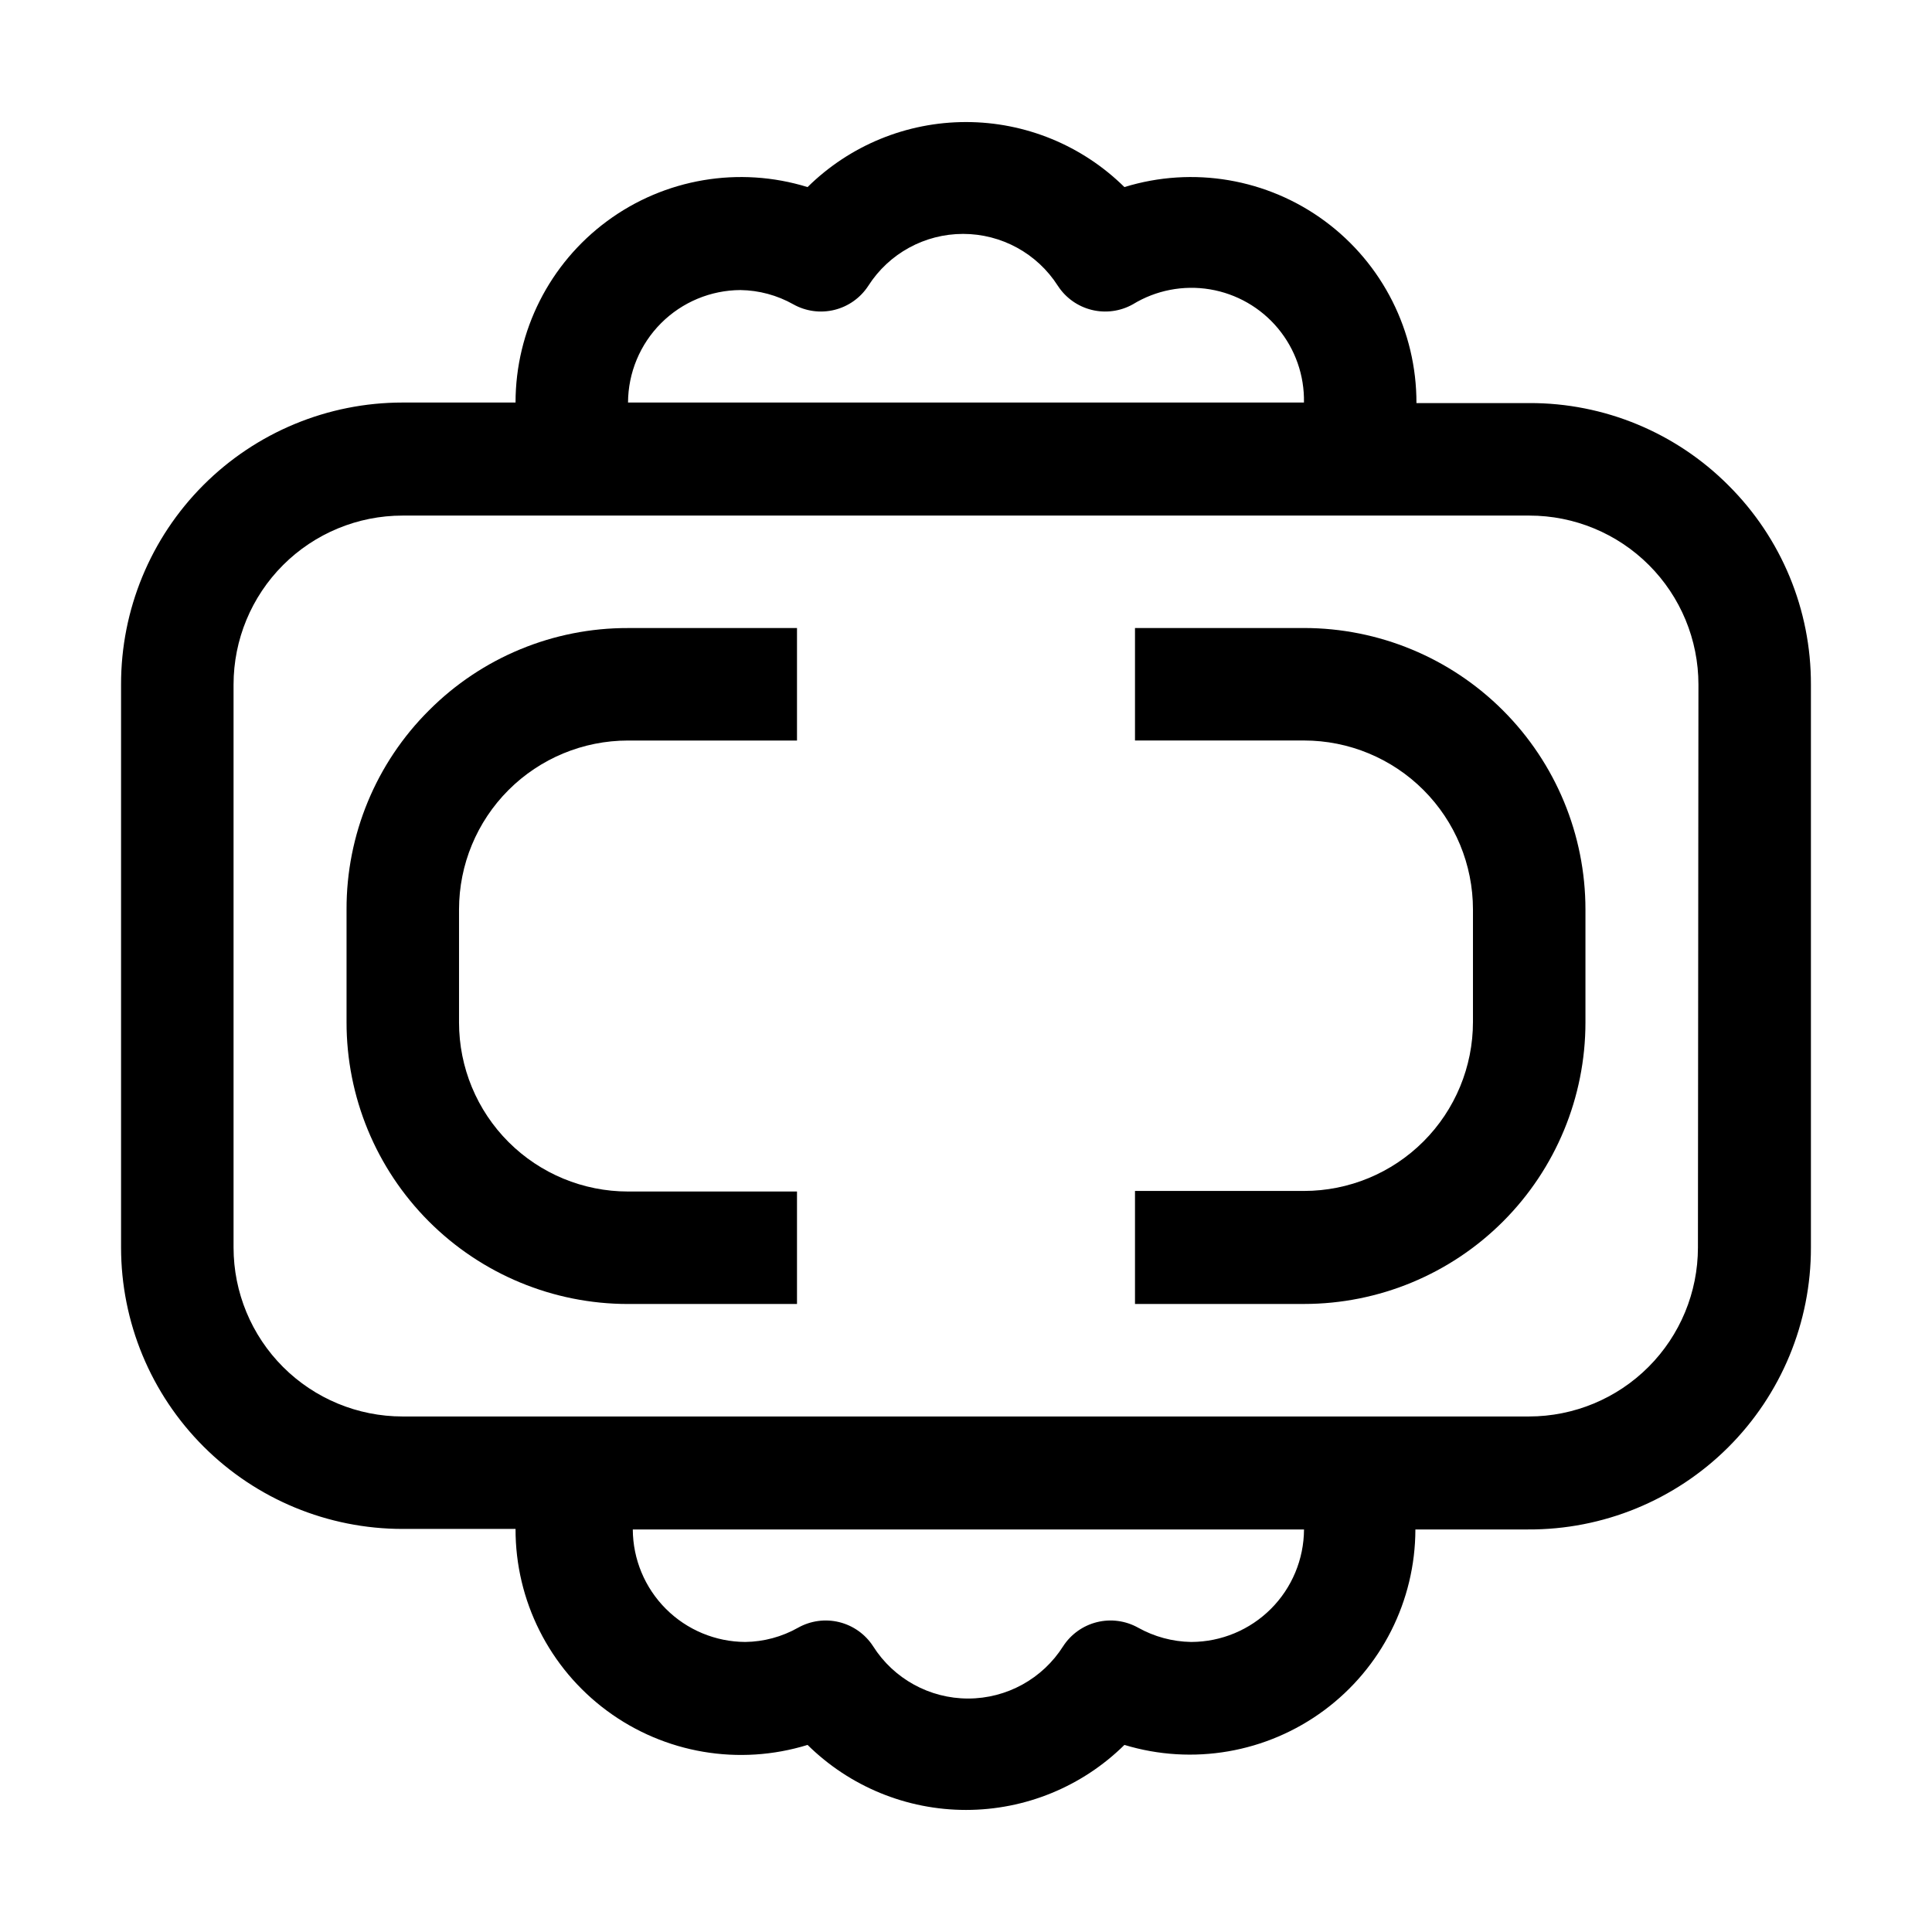
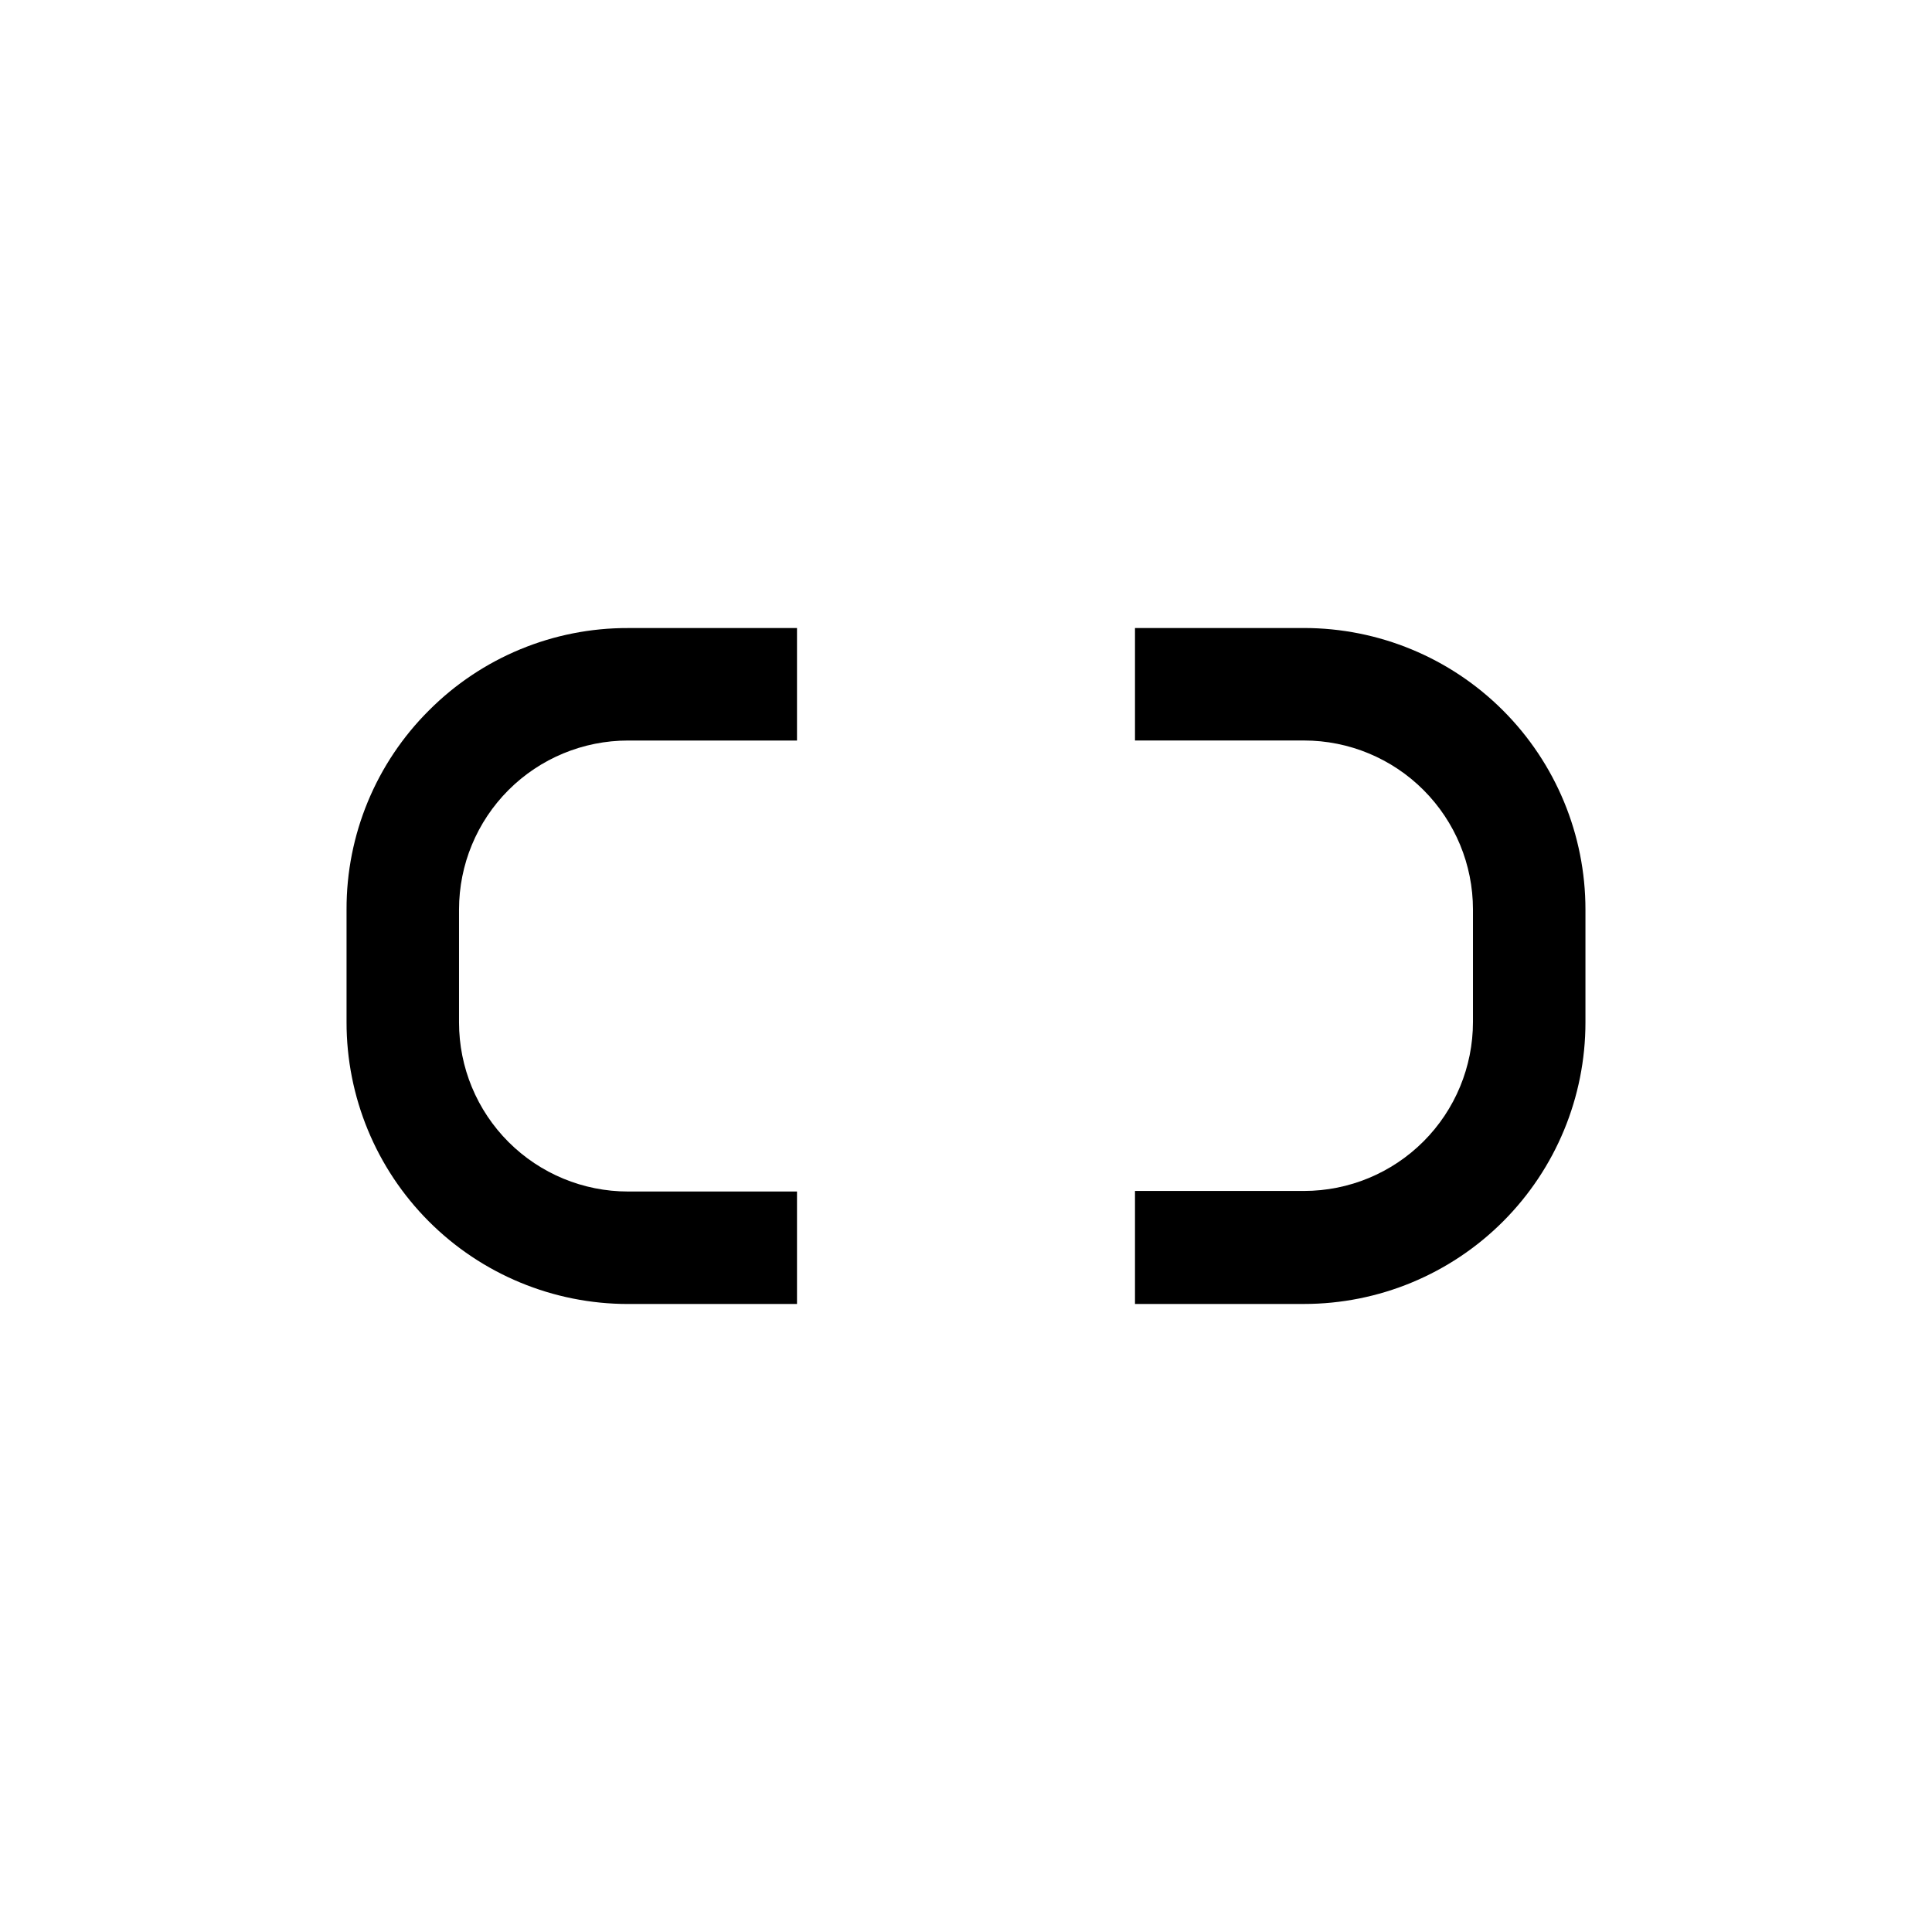
<svg xmlns="http://www.w3.org/2000/svg" fill="#000000" width="800px" height="800px" version="1.1" viewBox="144 144 512 512">
  <g>
-     <path d="m602.08 272.65c-13.969-14.027-32.965-21.887-52.762-21.832h-29.945c0.043-19-8.949-36.891-24.227-48.188-15.273-11.297-35.012-14.66-53.164-9.051-11.188-11.043-26.27-17.234-41.984-17.234-15.719 0-30.801 6.191-41.984 17.234-18.133-5.602-37.844-2.258-53.113 9.008-15.27 11.266-24.281 29.113-24.277 48.09h-29.949c-19.809 0-38.801 7.879-52.793 21.895-13.996 14.02-21.836 33.027-21.801 52.836v149.18c0 19.785 7.859 38.758 21.848 52.746 13.988 13.988 32.961 21.848 52.746 21.848h29.949c-0.047 19 8.945 36.887 24.223 48.184 15.273 11.301 35.012 14.66 53.168 9.055 11.184 11.039 26.266 17.23 41.984 17.23 15.715 0 30.797-6.191 41.984-17.23 18.094 5.488 37.715 2.094 52.914-9.16 15.195-11.25 24.168-29.031 24.195-47.941h29.809c19.879 0.113 38.98-7.715 53.066-21.746 14.082-14.031 21.984-33.105 21.945-52.984v-149.18c0.055-19.793-7.805-38.789-21.832-52.758zm-261.84-51.781c4.906 0.07 9.719 1.371 13.992 3.777 3.316 1.859 7.215 2.387 10.906 1.477 3.688-0.91 6.894-3.188 8.969-6.375 5.477-8.574 14.945-13.762 25.121-13.762 10.172 0 19.641 5.188 25.117 13.762 2.074 3.188 5.281 5.465 8.969 6.375 3.691 0.91 7.59 0.383 10.906-1.477 6.109-3.734 13.359-5.141 20.426-3.969 7.062 1.176 13.469 4.852 18.043 10.359 4.574 5.508 7.016 12.48 6.875 19.641h-179.13c0.035-7.894 3.188-15.457 8.77-21.039s13.145-8.734 21.039-8.77zm119.38 358.27v-0.004c-4.906-0.086-9.715-1.387-13.996-3.777-3.316-1.855-7.215-2.387-10.902-1.477-3.691 0.91-6.898 3.191-8.969 6.375-5.465 8.637-14.973 13.871-25.191 13.871s-19.727-5.234-25.191-13.871c-2.07-3.184-5.277-5.465-8.969-6.375-3.691-0.91-7.586-0.379-10.902 1.477-4.273 2.414-9.086 3.715-13.996 3.777-7.894-0.035-15.453-3.188-21.035-8.77-5.582-5.582-8.734-13.145-8.773-21.039h177.88c-0.039 7.894-3.191 15.457-8.773 21.039s-13.145 8.734-21.035 8.77zm134.35-104.54v-0.004c0 11.879-4.719 23.27-13.117 31.668-8.398 8.398-19.789 13.117-31.664 13.117h-298.51c-11.879 0-23.27-4.719-31.668-13.117-8.398-8.398-13.117-19.789-13.117-31.668v-149.18c0-11.875 4.719-23.266 13.117-31.664 8.398-8.398 19.789-13.117 31.668-13.117h298.64c11.879 0 23.27 4.719 31.668 13.117 8.398 8.398 13.117 19.789 13.117 31.664z" />
    <path d="m489.57 310.43h-44.785v29.809h44.785c11.875 0 23.266 4.719 31.664 13.117 8.398 8.398 13.117 19.789 13.117 31.664v29.809c0 11.879-4.719 23.27-13.117 31.668-8.398 8.398-19.789 13.117-31.664 13.117h-44.785v29.949h44.785c19.781 0 38.754-7.859 52.742-21.848 13.988-13.988 21.848-32.965 21.848-52.746v-29.949c0-19.781-7.859-38.754-21.848-52.742-13.988-13.988-32.961-21.848-52.742-21.848z" />
    <path d="m257.67 332.27c-14.027 13.969-21.887 32.965-21.832 52.758v29.809c-0.035 19.809 7.805 38.816 21.797 52.836 13.996 14.02 32.988 21.898 52.797 21.898h44.781v-29.809h-44.781c-11.879 0-23.27-4.719-31.668-13.117s-13.117-19.789-13.117-31.668v-29.949c0-11.875 4.719-23.266 13.117-31.664s19.789-13.117 31.668-13.117h44.781v-29.809h-44.781c-19.797-0.055-38.793 7.805-52.762 21.832z" />
  </g>
</svg>